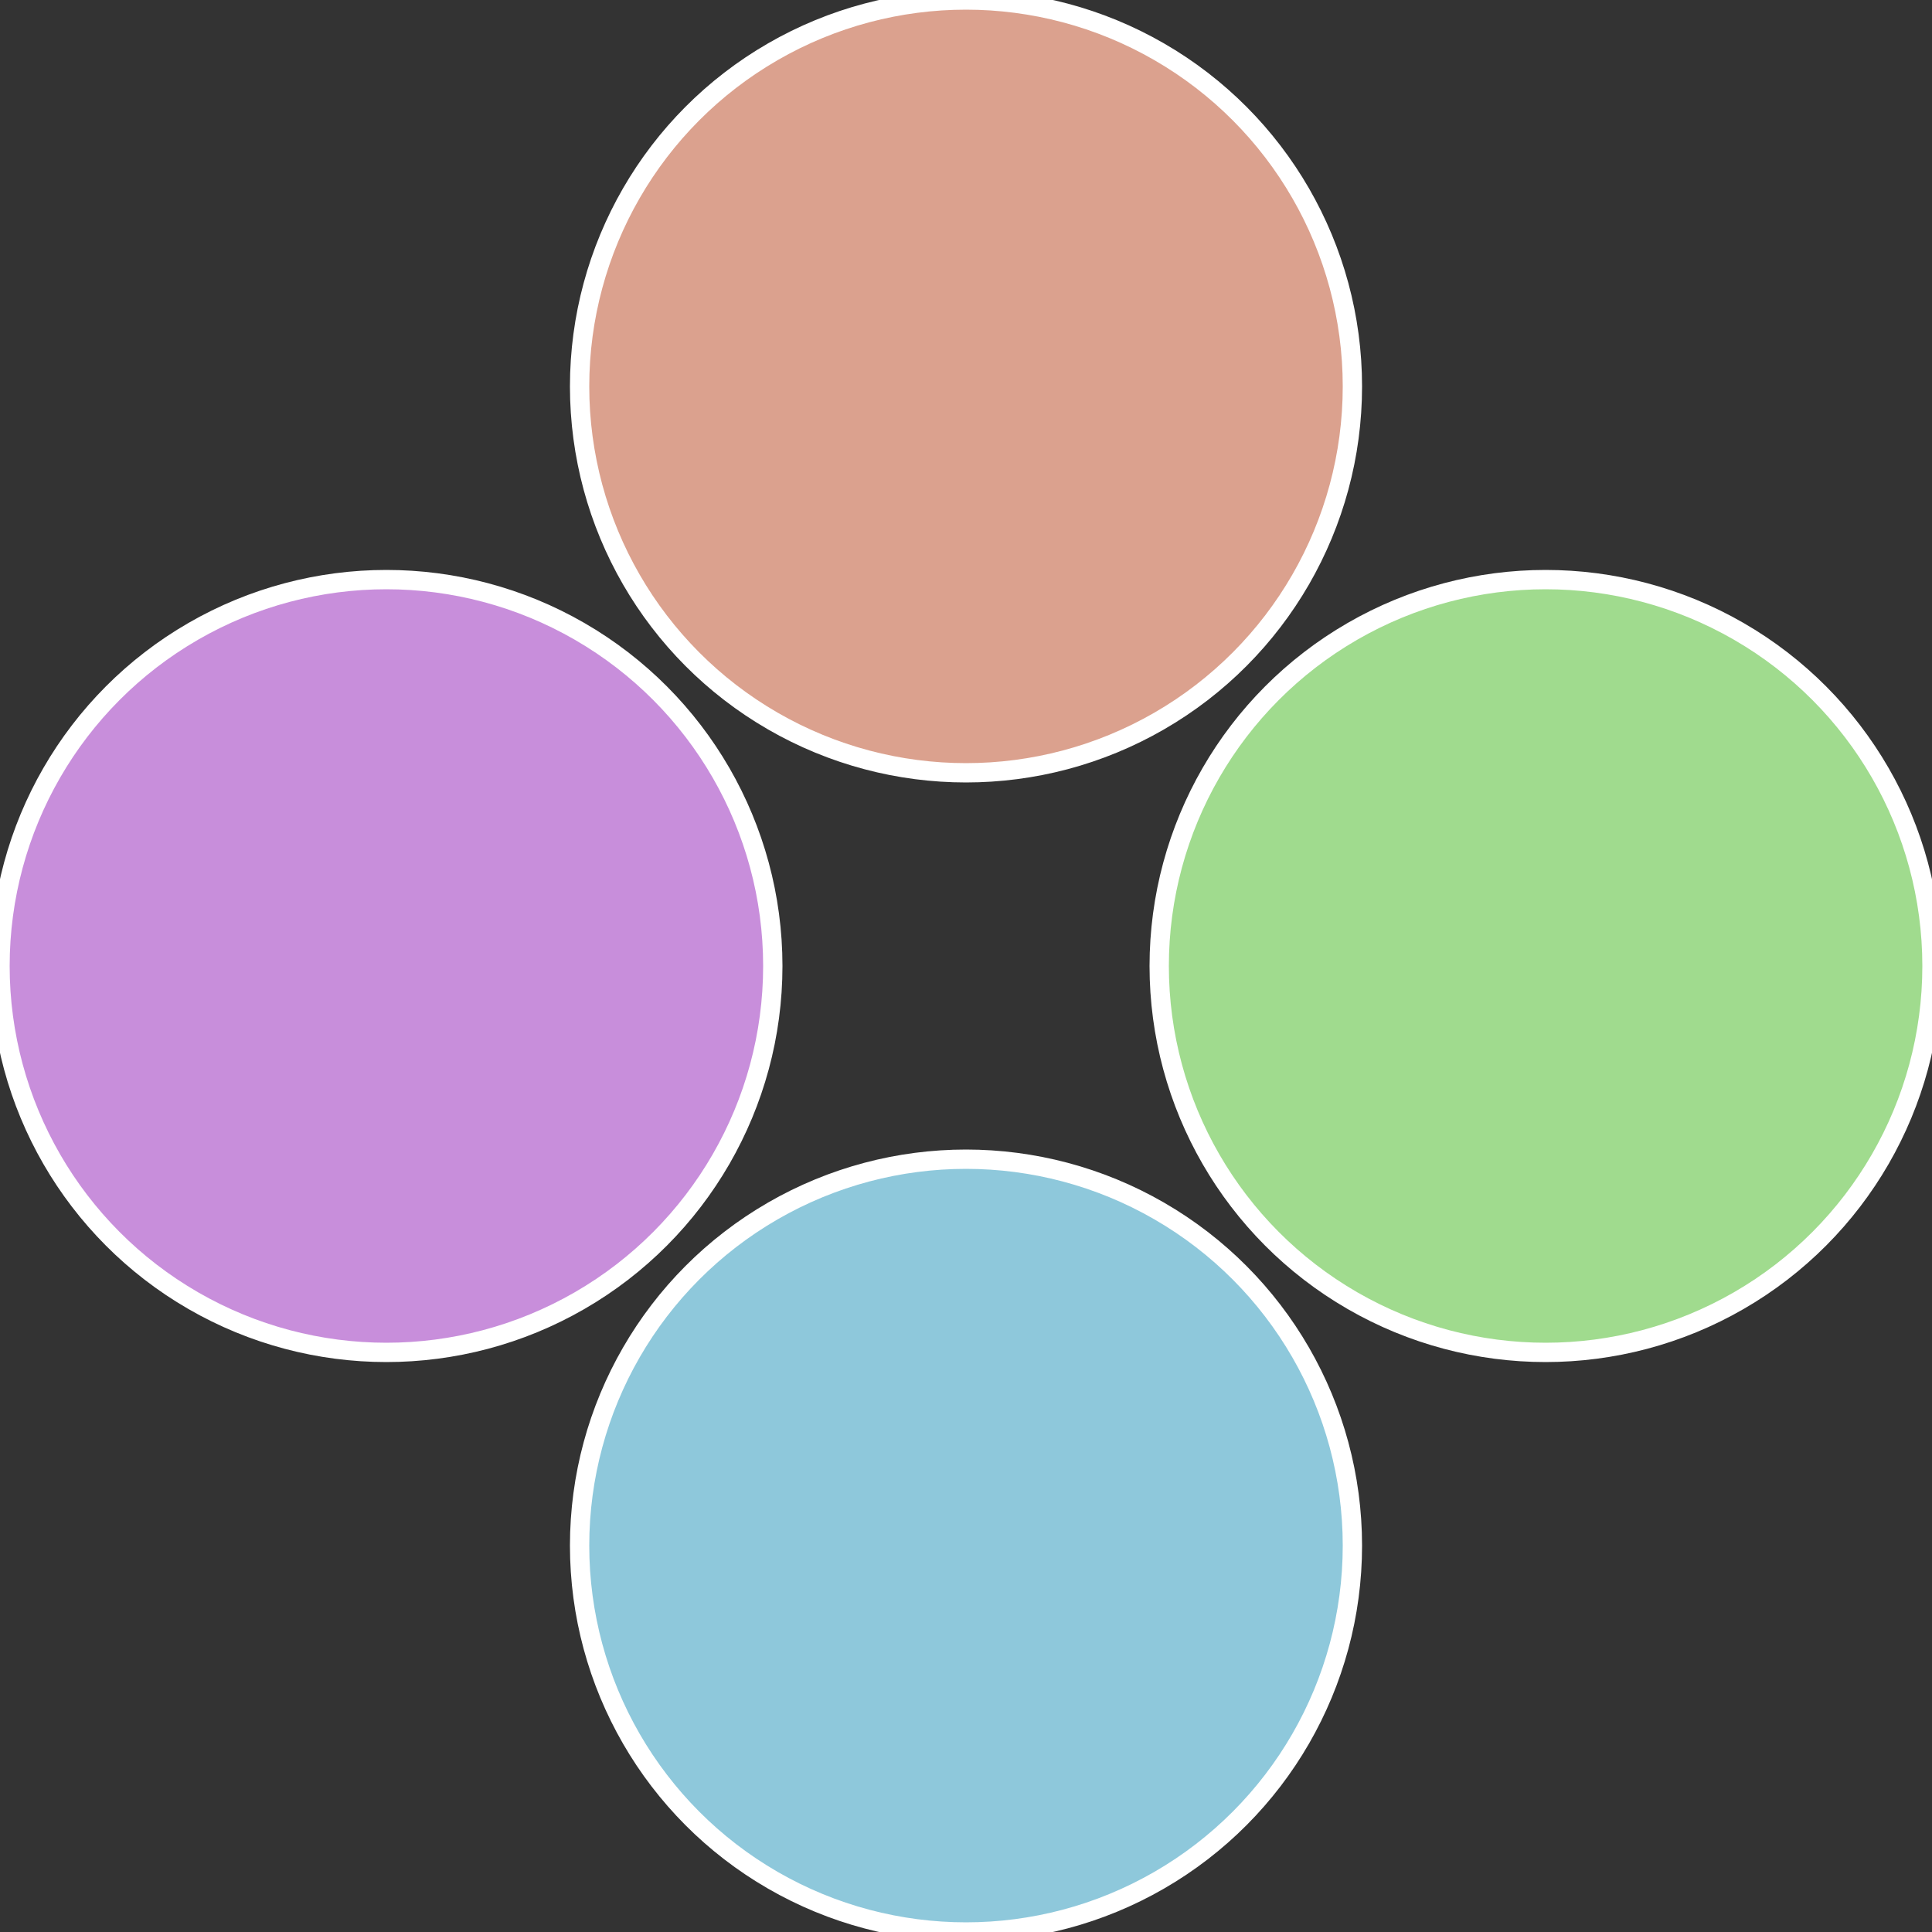
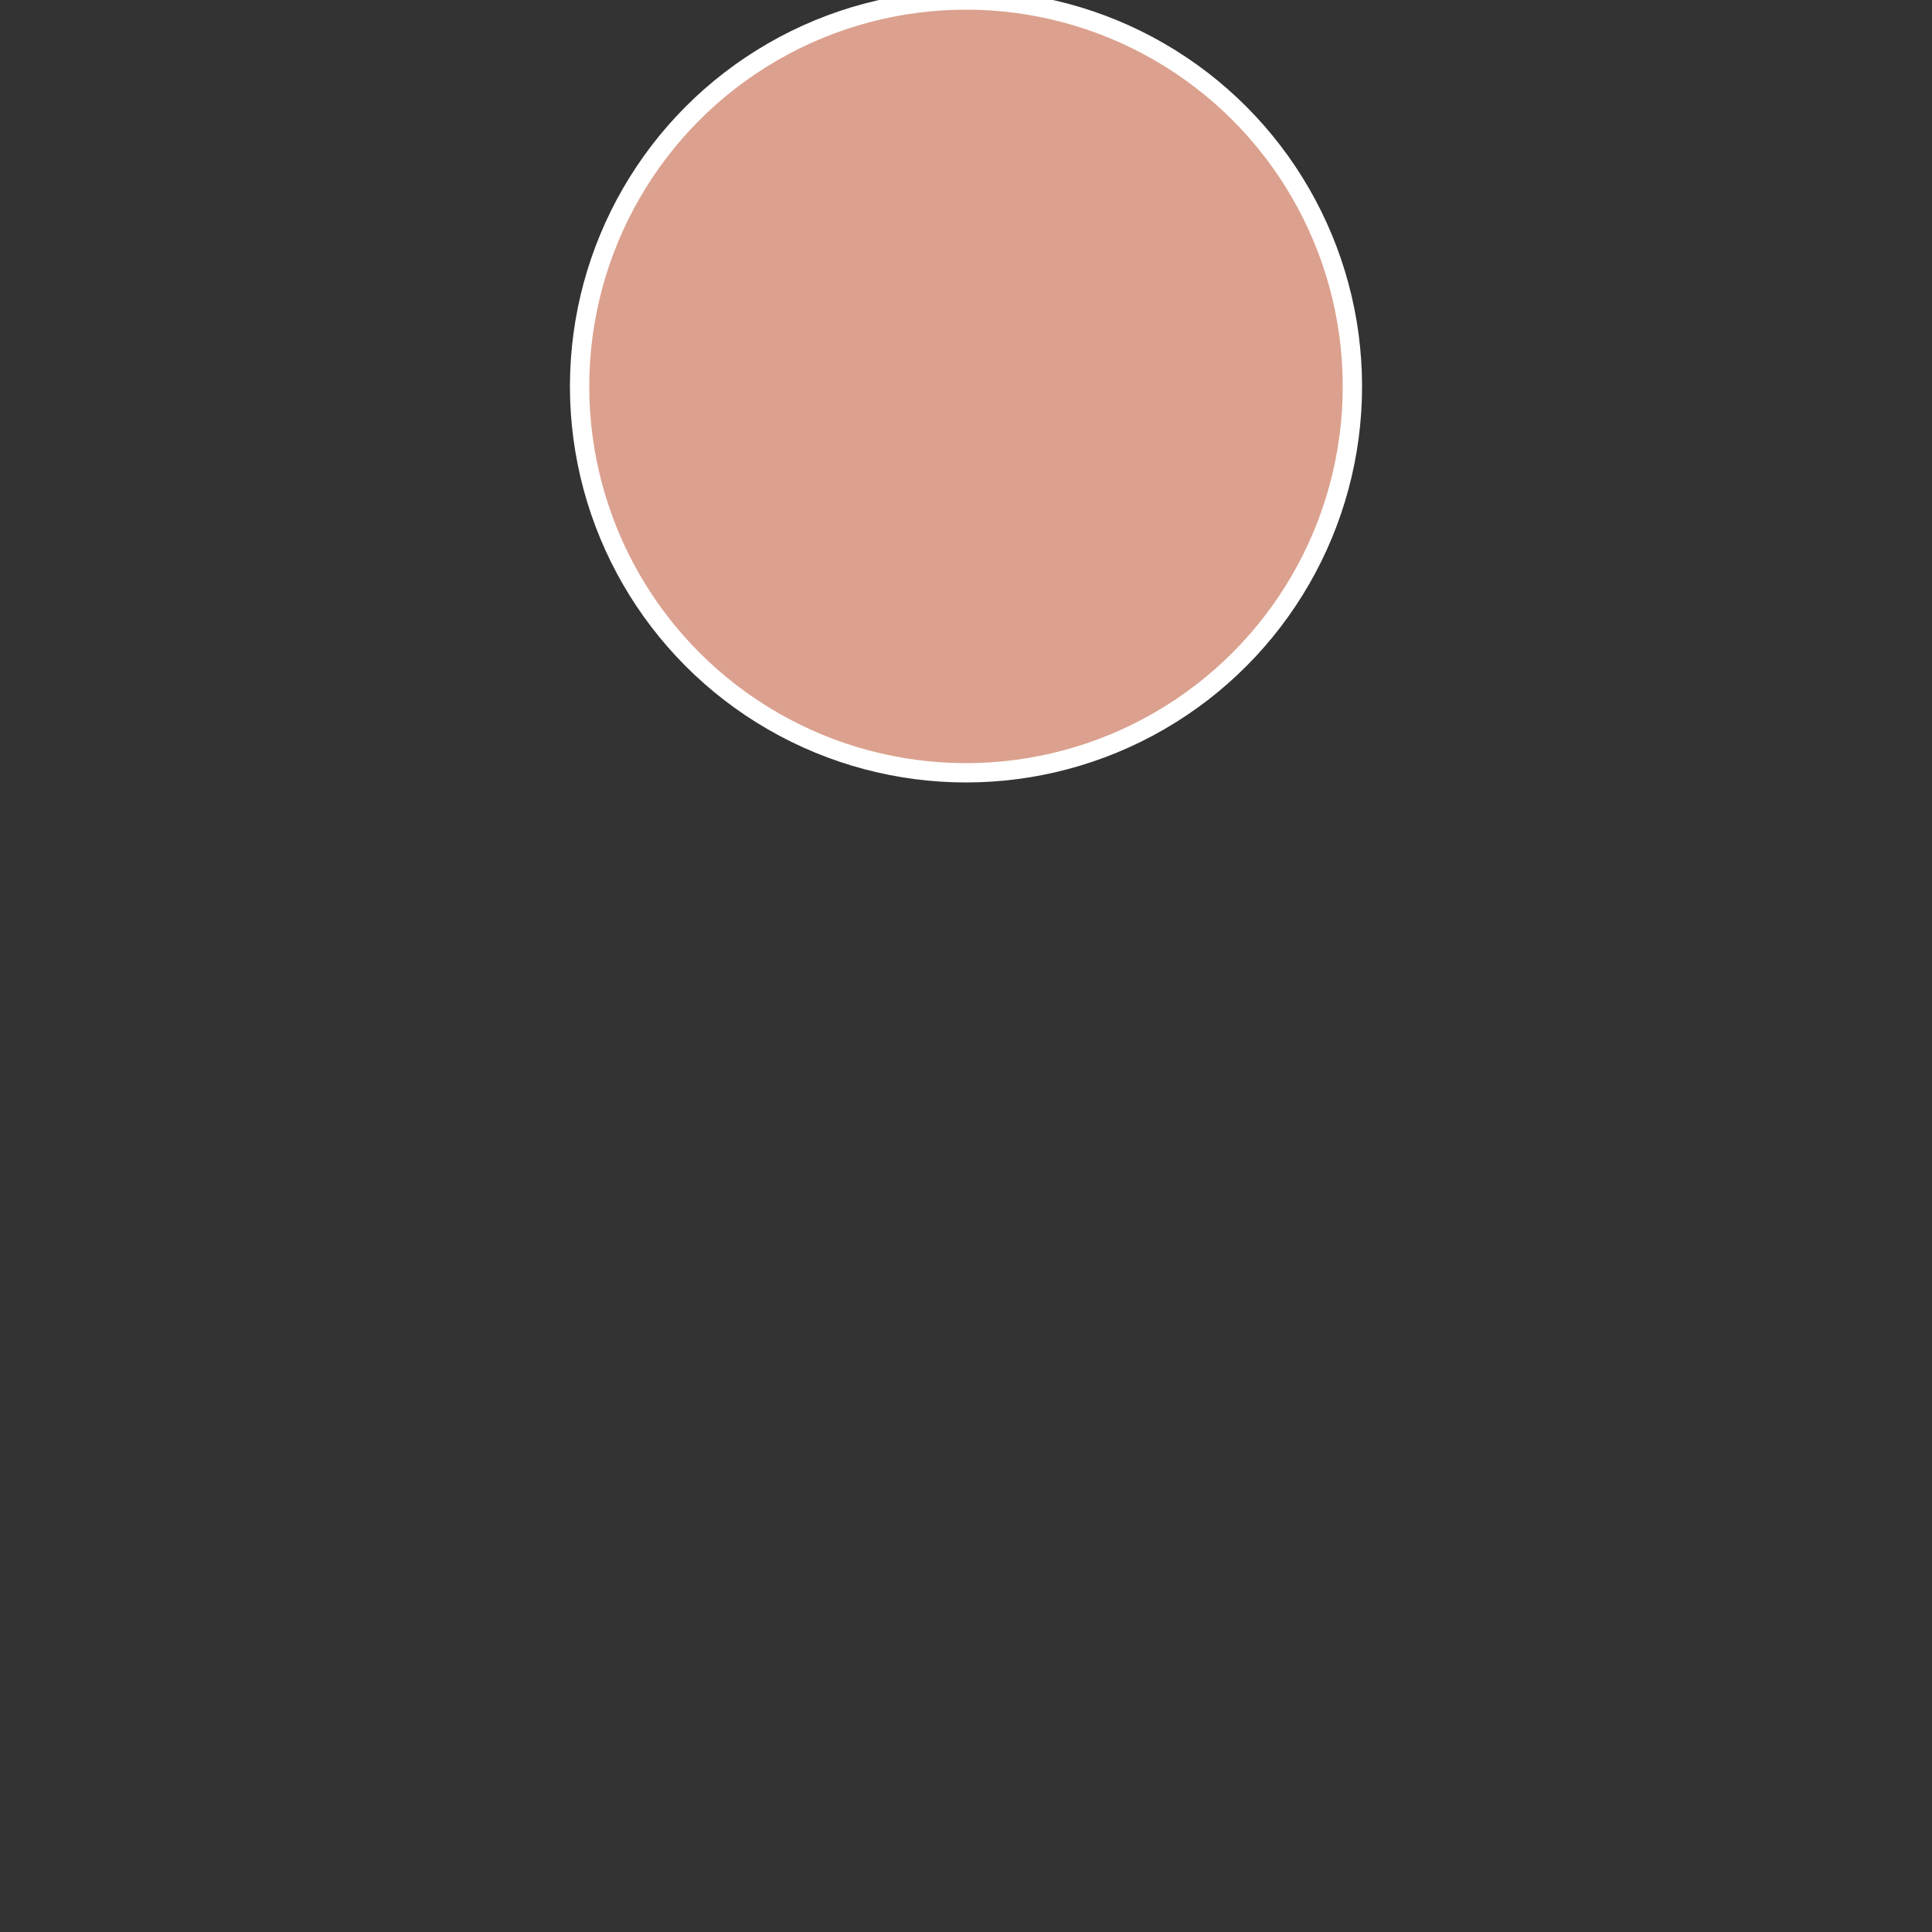
<svg xmlns="http://www.w3.org/2000/svg" width="500" height="500" viewBox="-1 -1 2 2">
  <rect x="-1" y="-1" width="2" height="2" fill="#333333" stroke="none" />
-   <circle cx="0.6" cy="0" r="0.4" fill="#a0db8e" stroke="#fff" stroke-width="1%" />
-   <circle cx="3.6739403974421E-17" cy="0.6" r="0.4" fill="#8ec8db" stroke="#fff" stroke-width="1%" />
-   <circle cx="-0.6" cy="7.3478807948841E-17" r="0.4" fill="#c88edb" stroke="#fff" stroke-width="1%" />
  <circle cx="-1.1021821192326E-16" cy="-0.6" r="0.4" fill="#dba18e" stroke="#fff" stroke-width="1%" />
</svg>